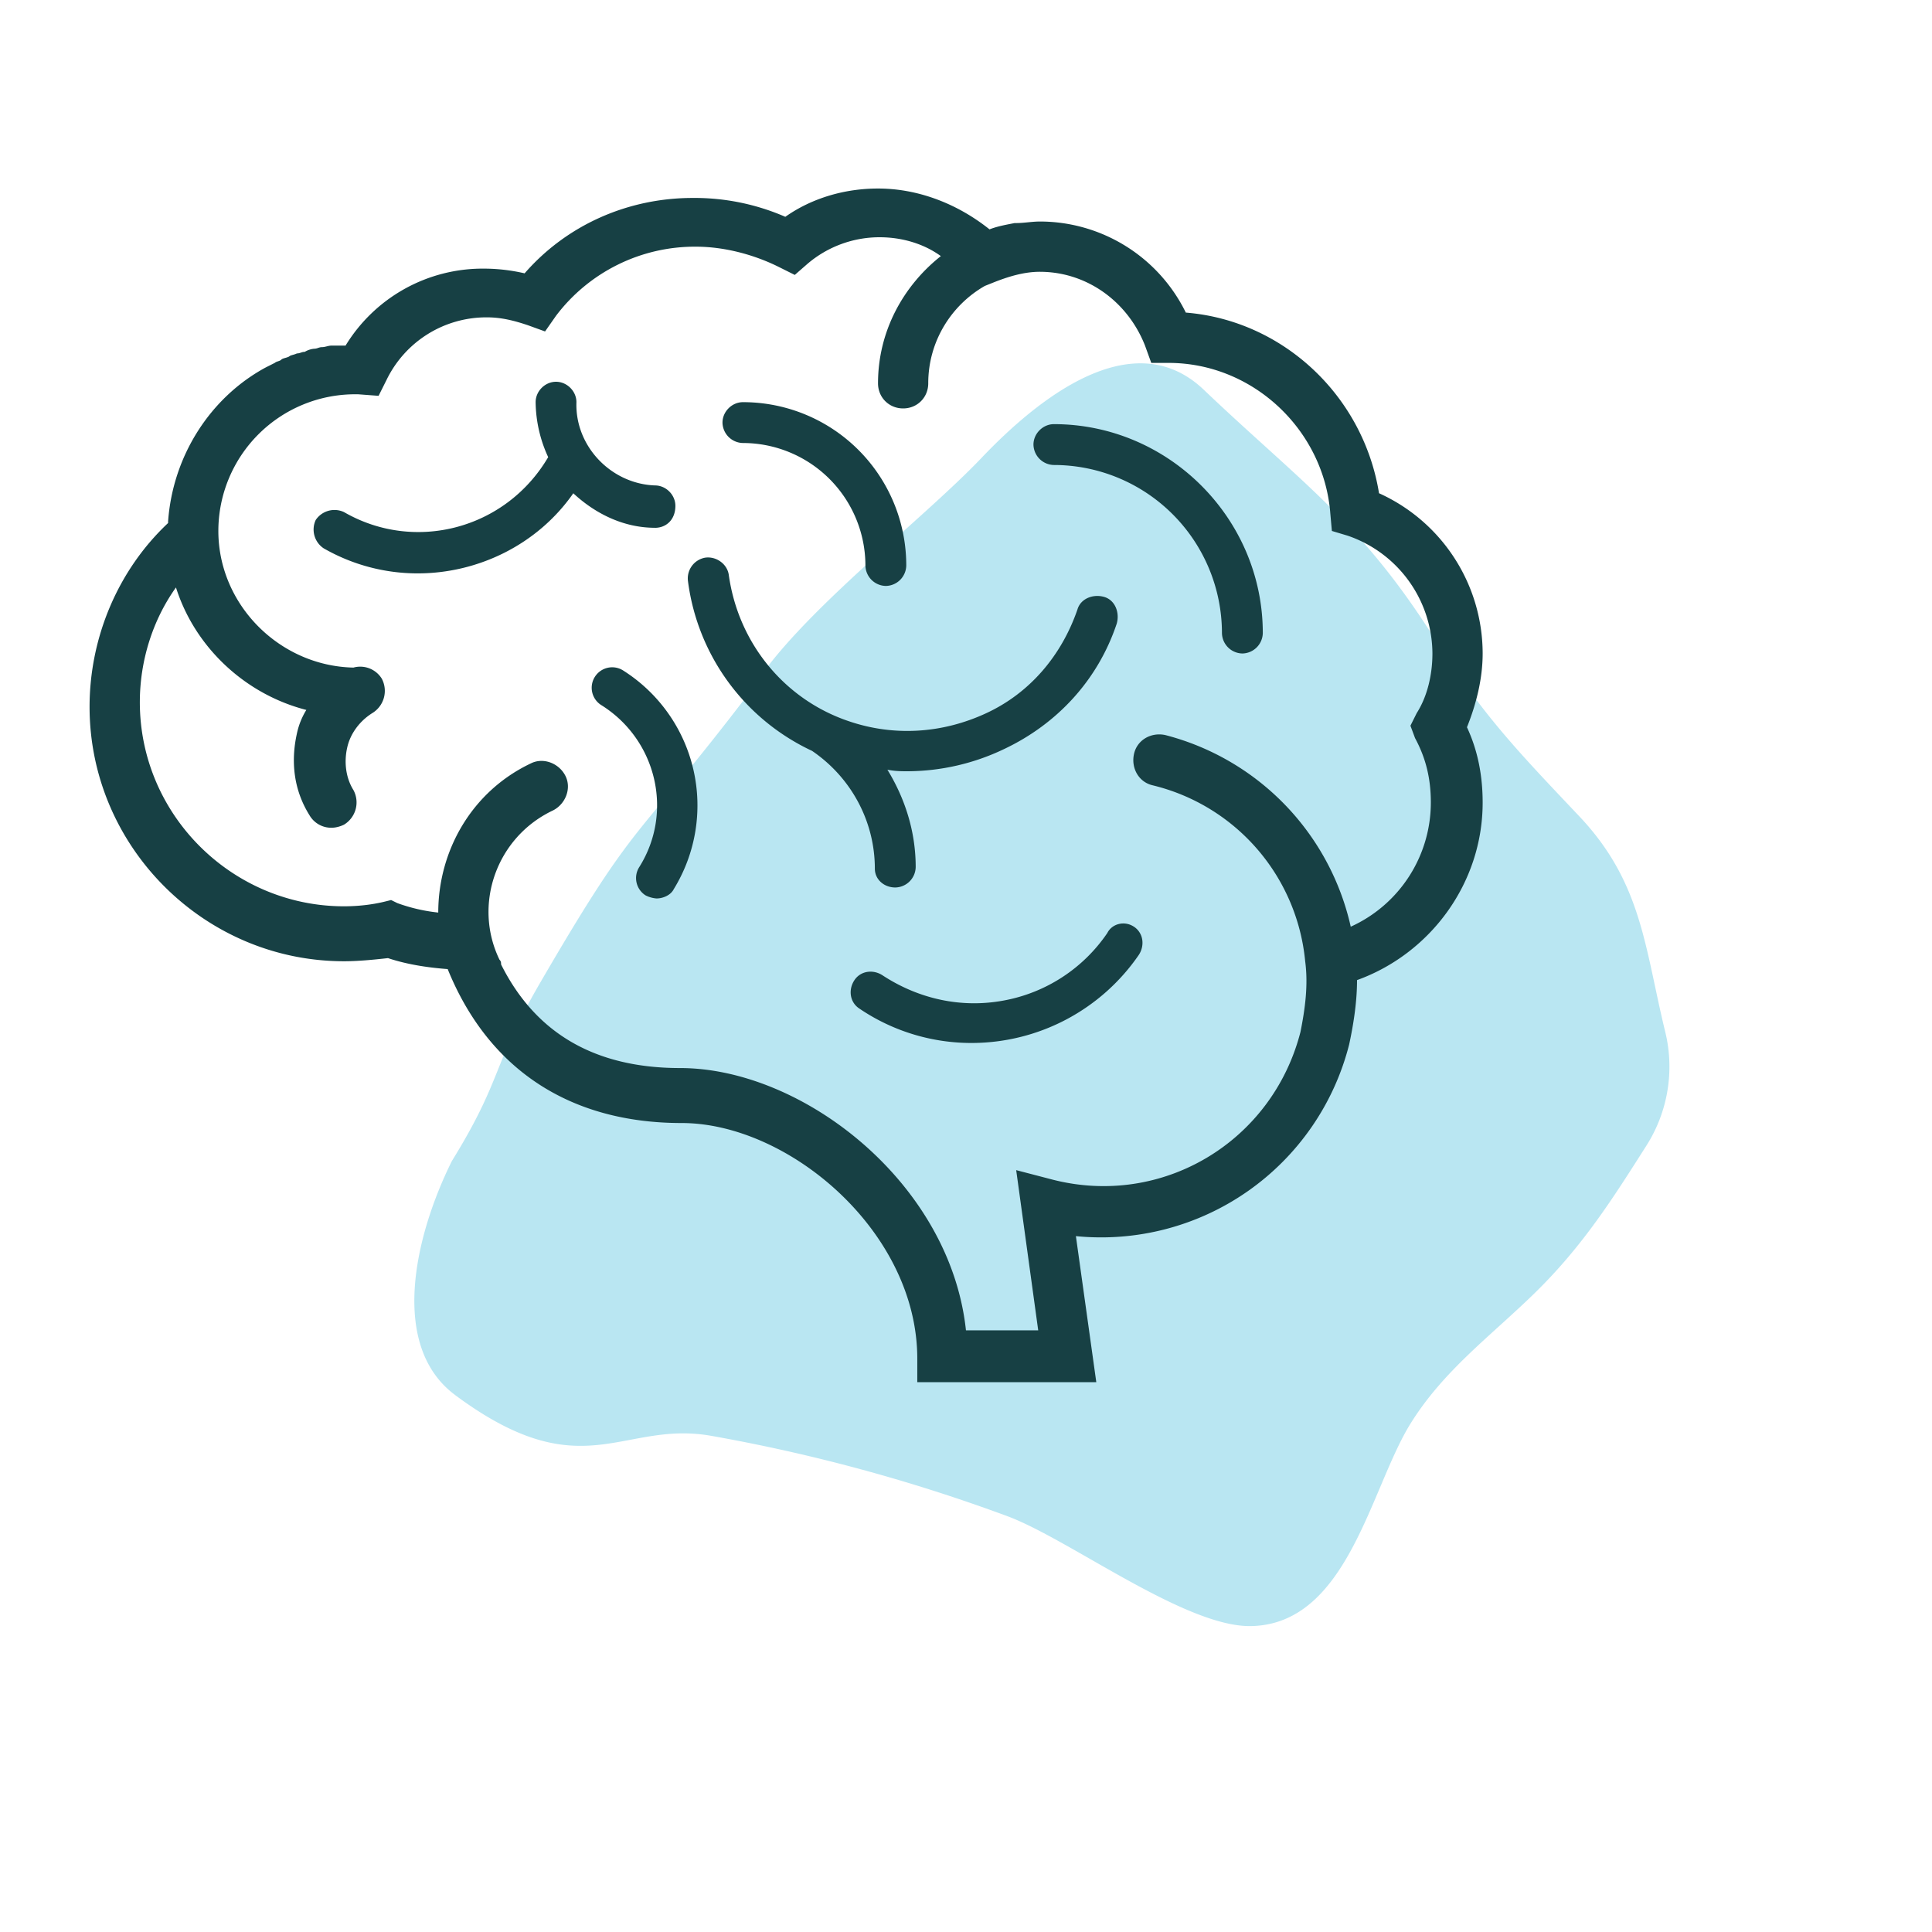
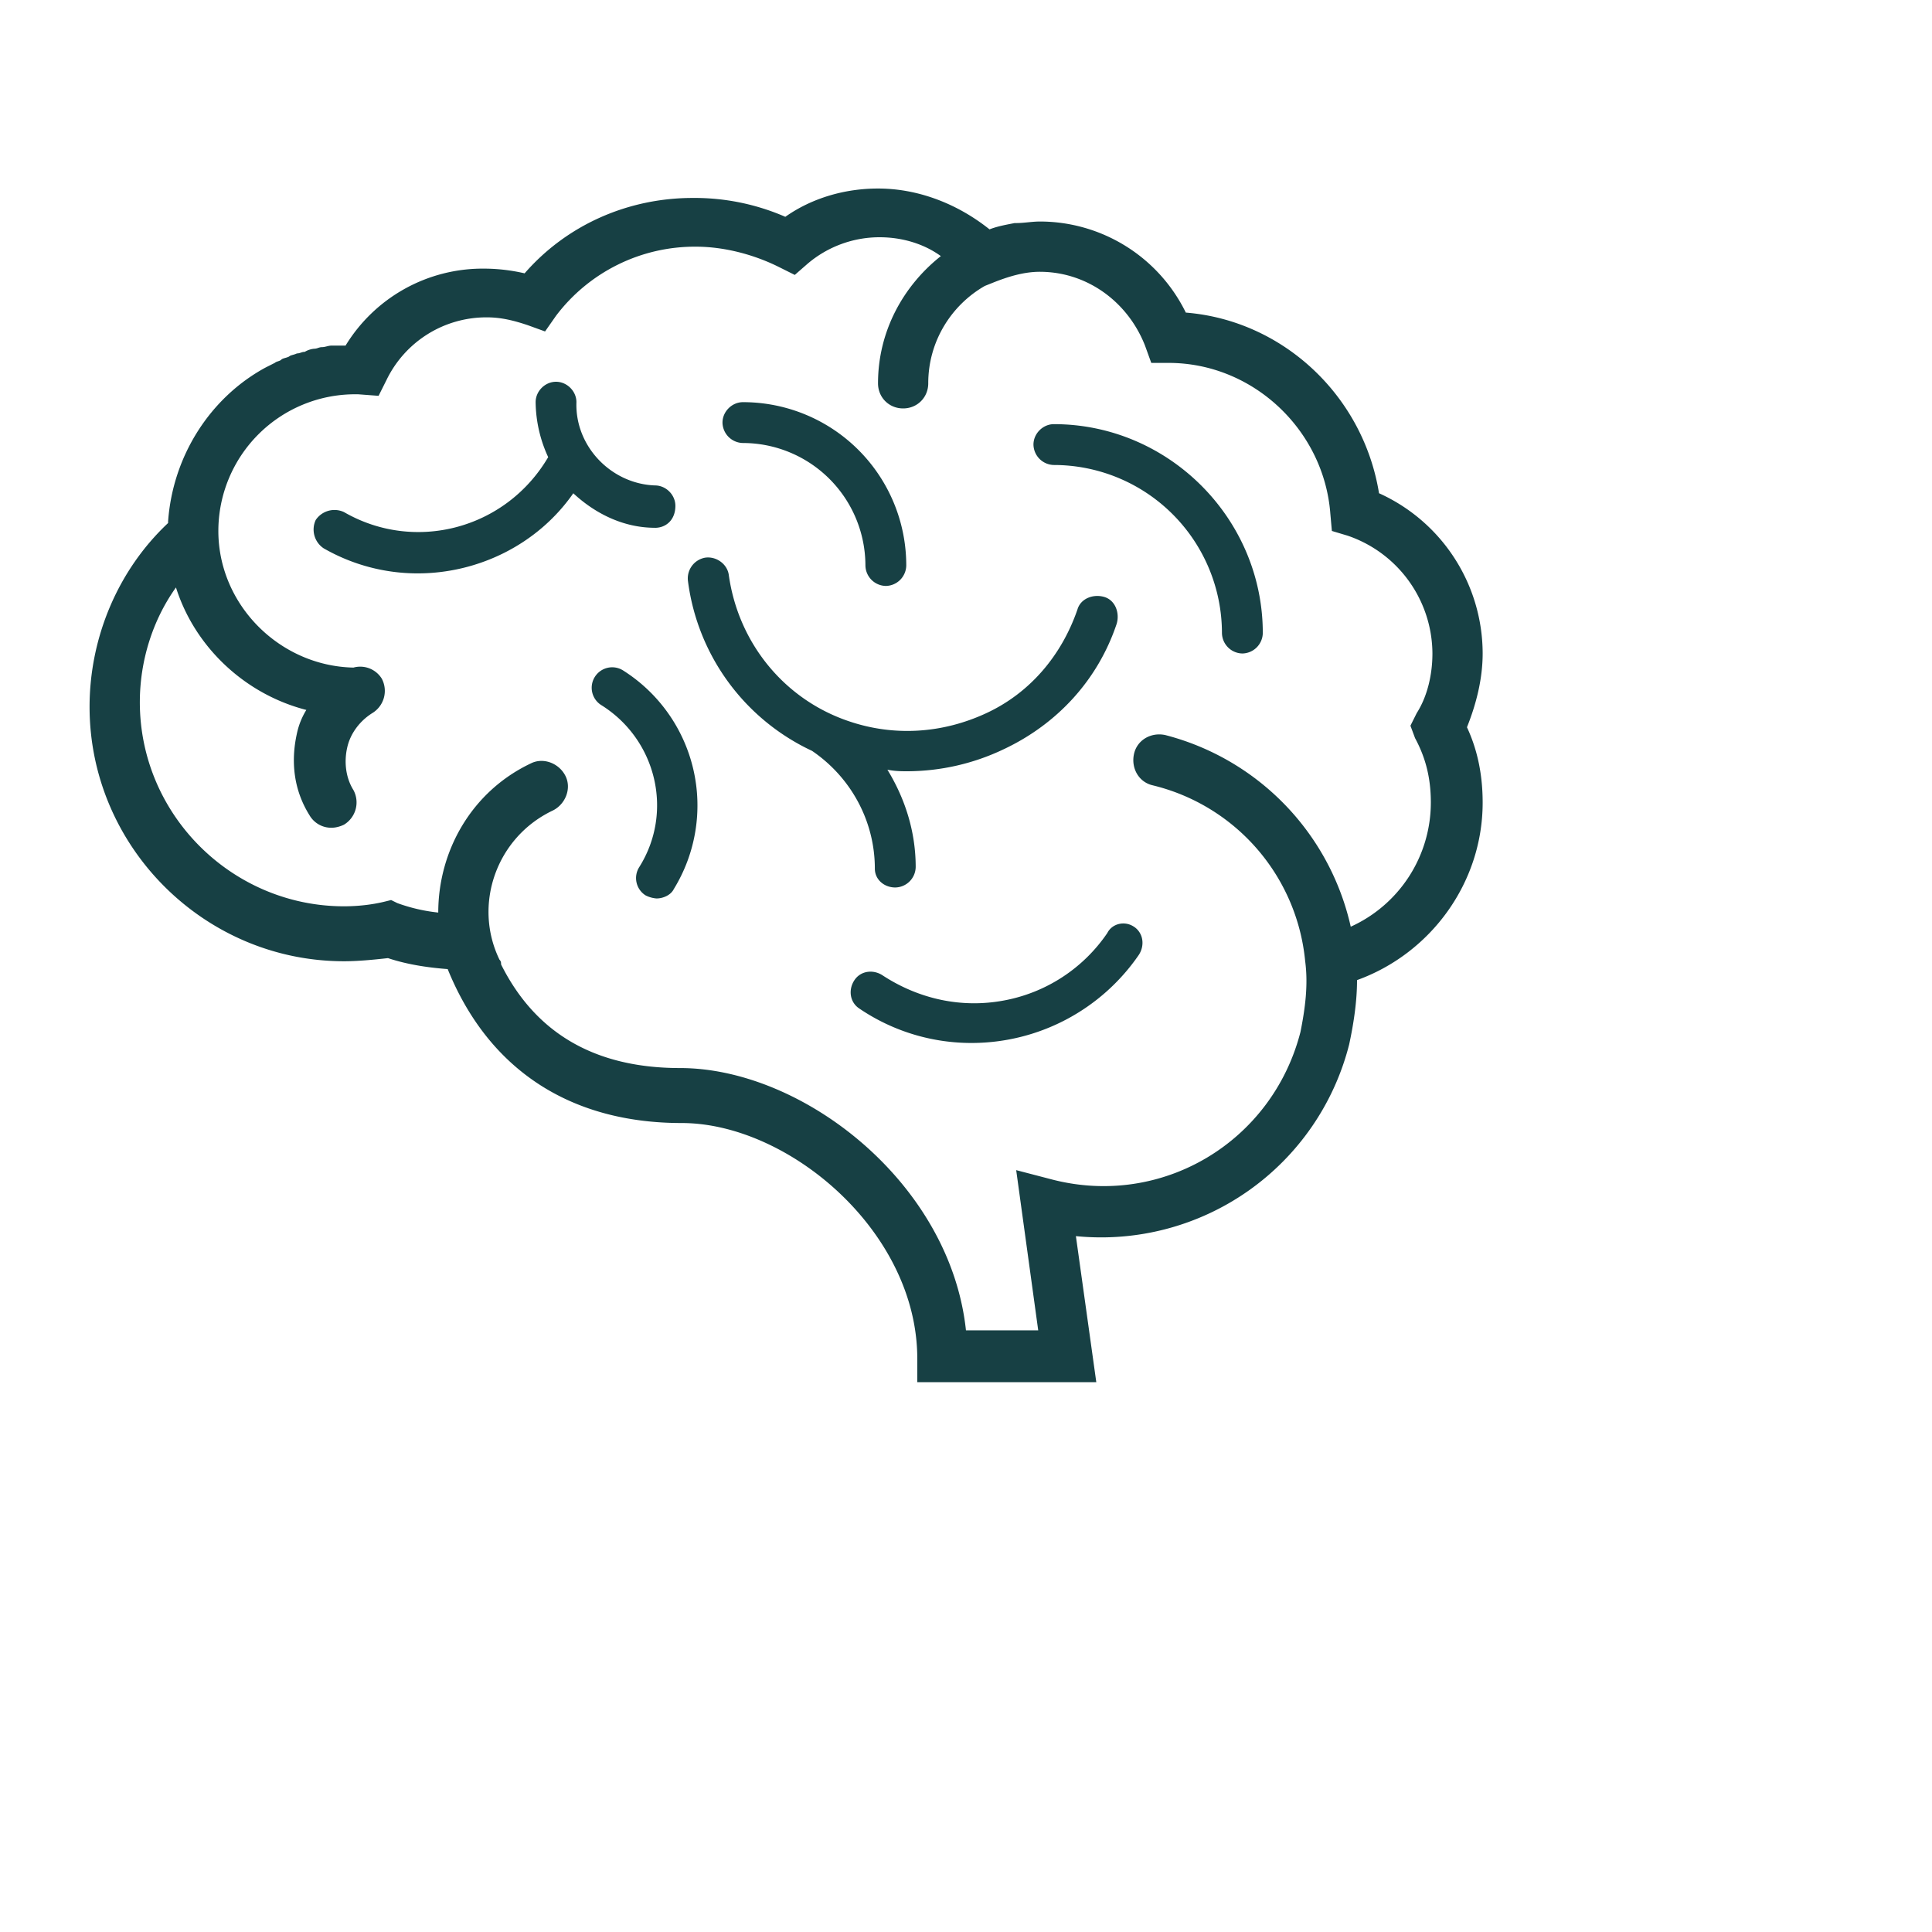
<svg xmlns="http://www.w3.org/2000/svg" width="50" height="50" viewBox="0 0 50 50" fill="none">
-   <path d="M11.78 36.105c3.295 2.445 4.303.648 6.62 1.053a44.393 44.393 0 017.682 2.085c1.596.597 4.591 2.867 6.288 2.84 2.515-.041 3.095-3.578 4.14-5.25.858-1.374 2.062-2.25 3.204-3.364 1.256-1.226 2.038-2.472 2.898-3.825.554-.873.729-1.935.485-2.936-.534-2.191-.6-3.86-2.22-5.577-1.548-1.638-2.502-2.613-3.716-4.549-1.928-3.075-3.503-4.11-6.007-6.495-1.683-1.603-3.95-.131-5.753 1.764-1.567 1.647-4.785 4.086-5.952 6.004-3.093 4.063-2.891 3.142-5.468 7.576-1.266 2.179-.957 2.463-2.288 4.619-.98 1.976-1.609 4.795.088 6.055z" fill="#B9E6F2" />
  <path d="M38.371 16.91a4.555 4.555 0 00-2.682-4.145c-.407-2.52-2.48-4.472-5-4.675a4.207 4.207 0 00-3.78-2.357c-.203 0-.406.04-.61.04h-.04c-.204.04-.447.082-.65.163-.814-.65-1.83-1.057-2.886-1.057-.854 0-1.707.244-2.399.732a5.883 5.883 0 00-2.398-.488c-1.666 0-3.251.691-4.349 1.951a4.688 4.688 0 00-1.057-.122 4.157 4.157 0 00-3.577 1.992h-.365c-.082 0-.163.04-.244.04-.082 0-.122.041-.204.041a.578.578 0 00-.243.081c-.082 0-.122.041-.204.041-.08.04-.162.04-.203.081-.081.04-.162.04-.203.082-.04.04-.122.04-.163.08l-.244.123c-1.422.772-2.398 2.276-2.52 3.983v.04c-1.3 1.22-2.032 2.968-2.032 4.756 0 3.618 2.967 6.585 6.585 6.585.366 0 .772-.04 1.138-.081.488.163 1.016.244 1.545.284 1.056 2.602 3.17 3.984 6.056 3.984 2.764 0 6.097 2.804 6.097 6.097v.61h4.633l-.528-3.78a6.622 6.622 0 007.072-4.96c.123-.569.204-1.138.204-1.666 1.91-.69 3.251-2.52 3.251-4.593 0-.69-.122-1.341-.406-1.951.244-.61.406-1.26.406-1.91zm-1.748 2.195c.285.529.407 1.057.407 1.667a3.528 3.528 0 01-2.073 3.211 6.617 6.617 0 00-4.796-4.959c-.366-.081-.732.122-.813.488-.081.366.122.732.488.813a5.193 5.193 0 013.942 4.552c.081.61 0 1.22-.122 1.83-.731 2.845-3.576 4.552-6.422 3.82l-.935-.244.57 4.146h-1.87c-.407-3.82-4.227-6.788-7.398-6.788-2.195 0-3.74-.894-4.633-2.682 0-.041 0-.082-.041-.122-.691-1.423-.081-3.17 1.382-3.862.325-.163.488-.569.325-.894-.162-.325-.569-.488-.894-.325-1.545.732-2.398 2.276-2.398 3.861a4.452 4.452 0 01-1.057-.244l-.163-.08-.162.04c-.325.08-.691.122-1.057.122-2.886 0-5.284-2.358-5.284-5.284 0-1.057.325-2.114.935-2.968.488 1.545 1.788 2.764 3.374 3.17a1.914 1.914 0 00-.244.61c-.163.732-.081 1.464.325 2.114a.649.649 0 00.57.325c.121 0 .243-.04.324-.08a.673.673 0 00.244-.895c-.203-.325-.244-.732-.162-1.097.08-.366.325-.691.65-.895a.673.673 0 00.244-.894.657.657 0 00-.732-.284c-1.91-.04-3.496-1.626-3.496-3.536a3.539 3.539 0 013.537-3.537h.08l.53.04.203-.406a2.87 2.87 0 012.601-1.625c.366 0 .69.08 1.057.203l.447.162.284-.406a4.505 4.505 0 013.618-1.788c.732 0 1.504.203 2.154.528l.407.203.325-.284a2.873 2.873 0 011.87-.691c.569 0 1.138.162 1.585.488-.976.772-1.626 1.95-1.626 3.292 0 .366.284.65.65.65.366 0 .65-.284.65-.65 0-1.098.61-2.032 1.464-2.52l.203-.081c.406-.163.813-.285 1.22-.285 1.219 0 2.276.772 2.723 1.91l.162.448h.447c2.195 0 4.024 1.747 4.187 3.902l.04.447.407.122a3.237 3.237 0 012.195 3.048c0 .529-.122 1.098-.407 1.545l-.162.325.121.325zM22.641 22.48c0-1.22-.61-2.357-1.626-3.048a5.645 5.645 0 01-3.21-4.39.545.545 0 01.446-.61c.285-.04.57.163.61.447.244 1.748 1.422 3.211 3.089 3.78 1.179.407 2.439.326 3.577-.203 1.138-.528 1.951-1.504 2.357-2.682.082-.285.407-.407.691-.326.285.082.407.407.326.691-.488 1.463-1.545 2.602-2.927 3.252a5.826 5.826 0 01-2.48.569c-.162 0-.325 0-.528-.04.447.731.732 1.585.732 2.52a.538.538 0 01-.529.528c-.284 0-.528-.203-.528-.488zm10.04-6.097a.538.538 0 01-.529.529.538.538 0 01-.528-.529 4.354 4.354 0 00-4.35-4.349.538.538 0 01-.528-.528c0-.285.244-.529.529-.529 2.967 0 5.406 2.439 5.406 5.406zm-13.983-5.446c0-.285.244-.529.529-.529a4.224 4.224 0 014.227 4.227.538.538 0 01-.528.529.538.538 0 01-.529-.529 3.175 3.175 0 00-3.17-3.17.538.538 0 01-.529-.529zm-1.26 12.072c-.08.162-.284.243-.447.243a.754.754 0 01-.284-.08.53.53 0 01-.163-.732c.894-1.423.447-3.293-.975-4.187a.53.53 0 11.569-.894 4.133 4.133 0 011.3 5.65zm-.487-9.35c-.813 0-1.545-.365-2.114-.893-.935 1.341-2.48 2.073-4.024 2.073a4.88 4.88 0 01-2.439-.65.584.584 0 01-.203-.732.584.584 0 01.732-.204c1.829 1.057 4.186.447 5.284-1.422a3.466 3.466 0 01-.325-1.423c0-.284.243-.528.528-.528.284 0 .528.244.528.528-.04 1.138.895 2.114 2.033 2.155.284 0 .528.243.528.528 0 .366-.244.569-.528.569zm12.397 10.325c.244.163.284.488.122.732a5.253 5.253 0 01-4.309 2.276 5.16 5.16 0 01-2.926-.894c-.244-.163-.285-.488-.122-.732.162-.244.487-.284.731-.122.935.61 2.033.854 3.13.65a4.147 4.147 0 002.683-1.747c.122-.244.447-.326.69-.163z" fill="#174044" />
</svg>